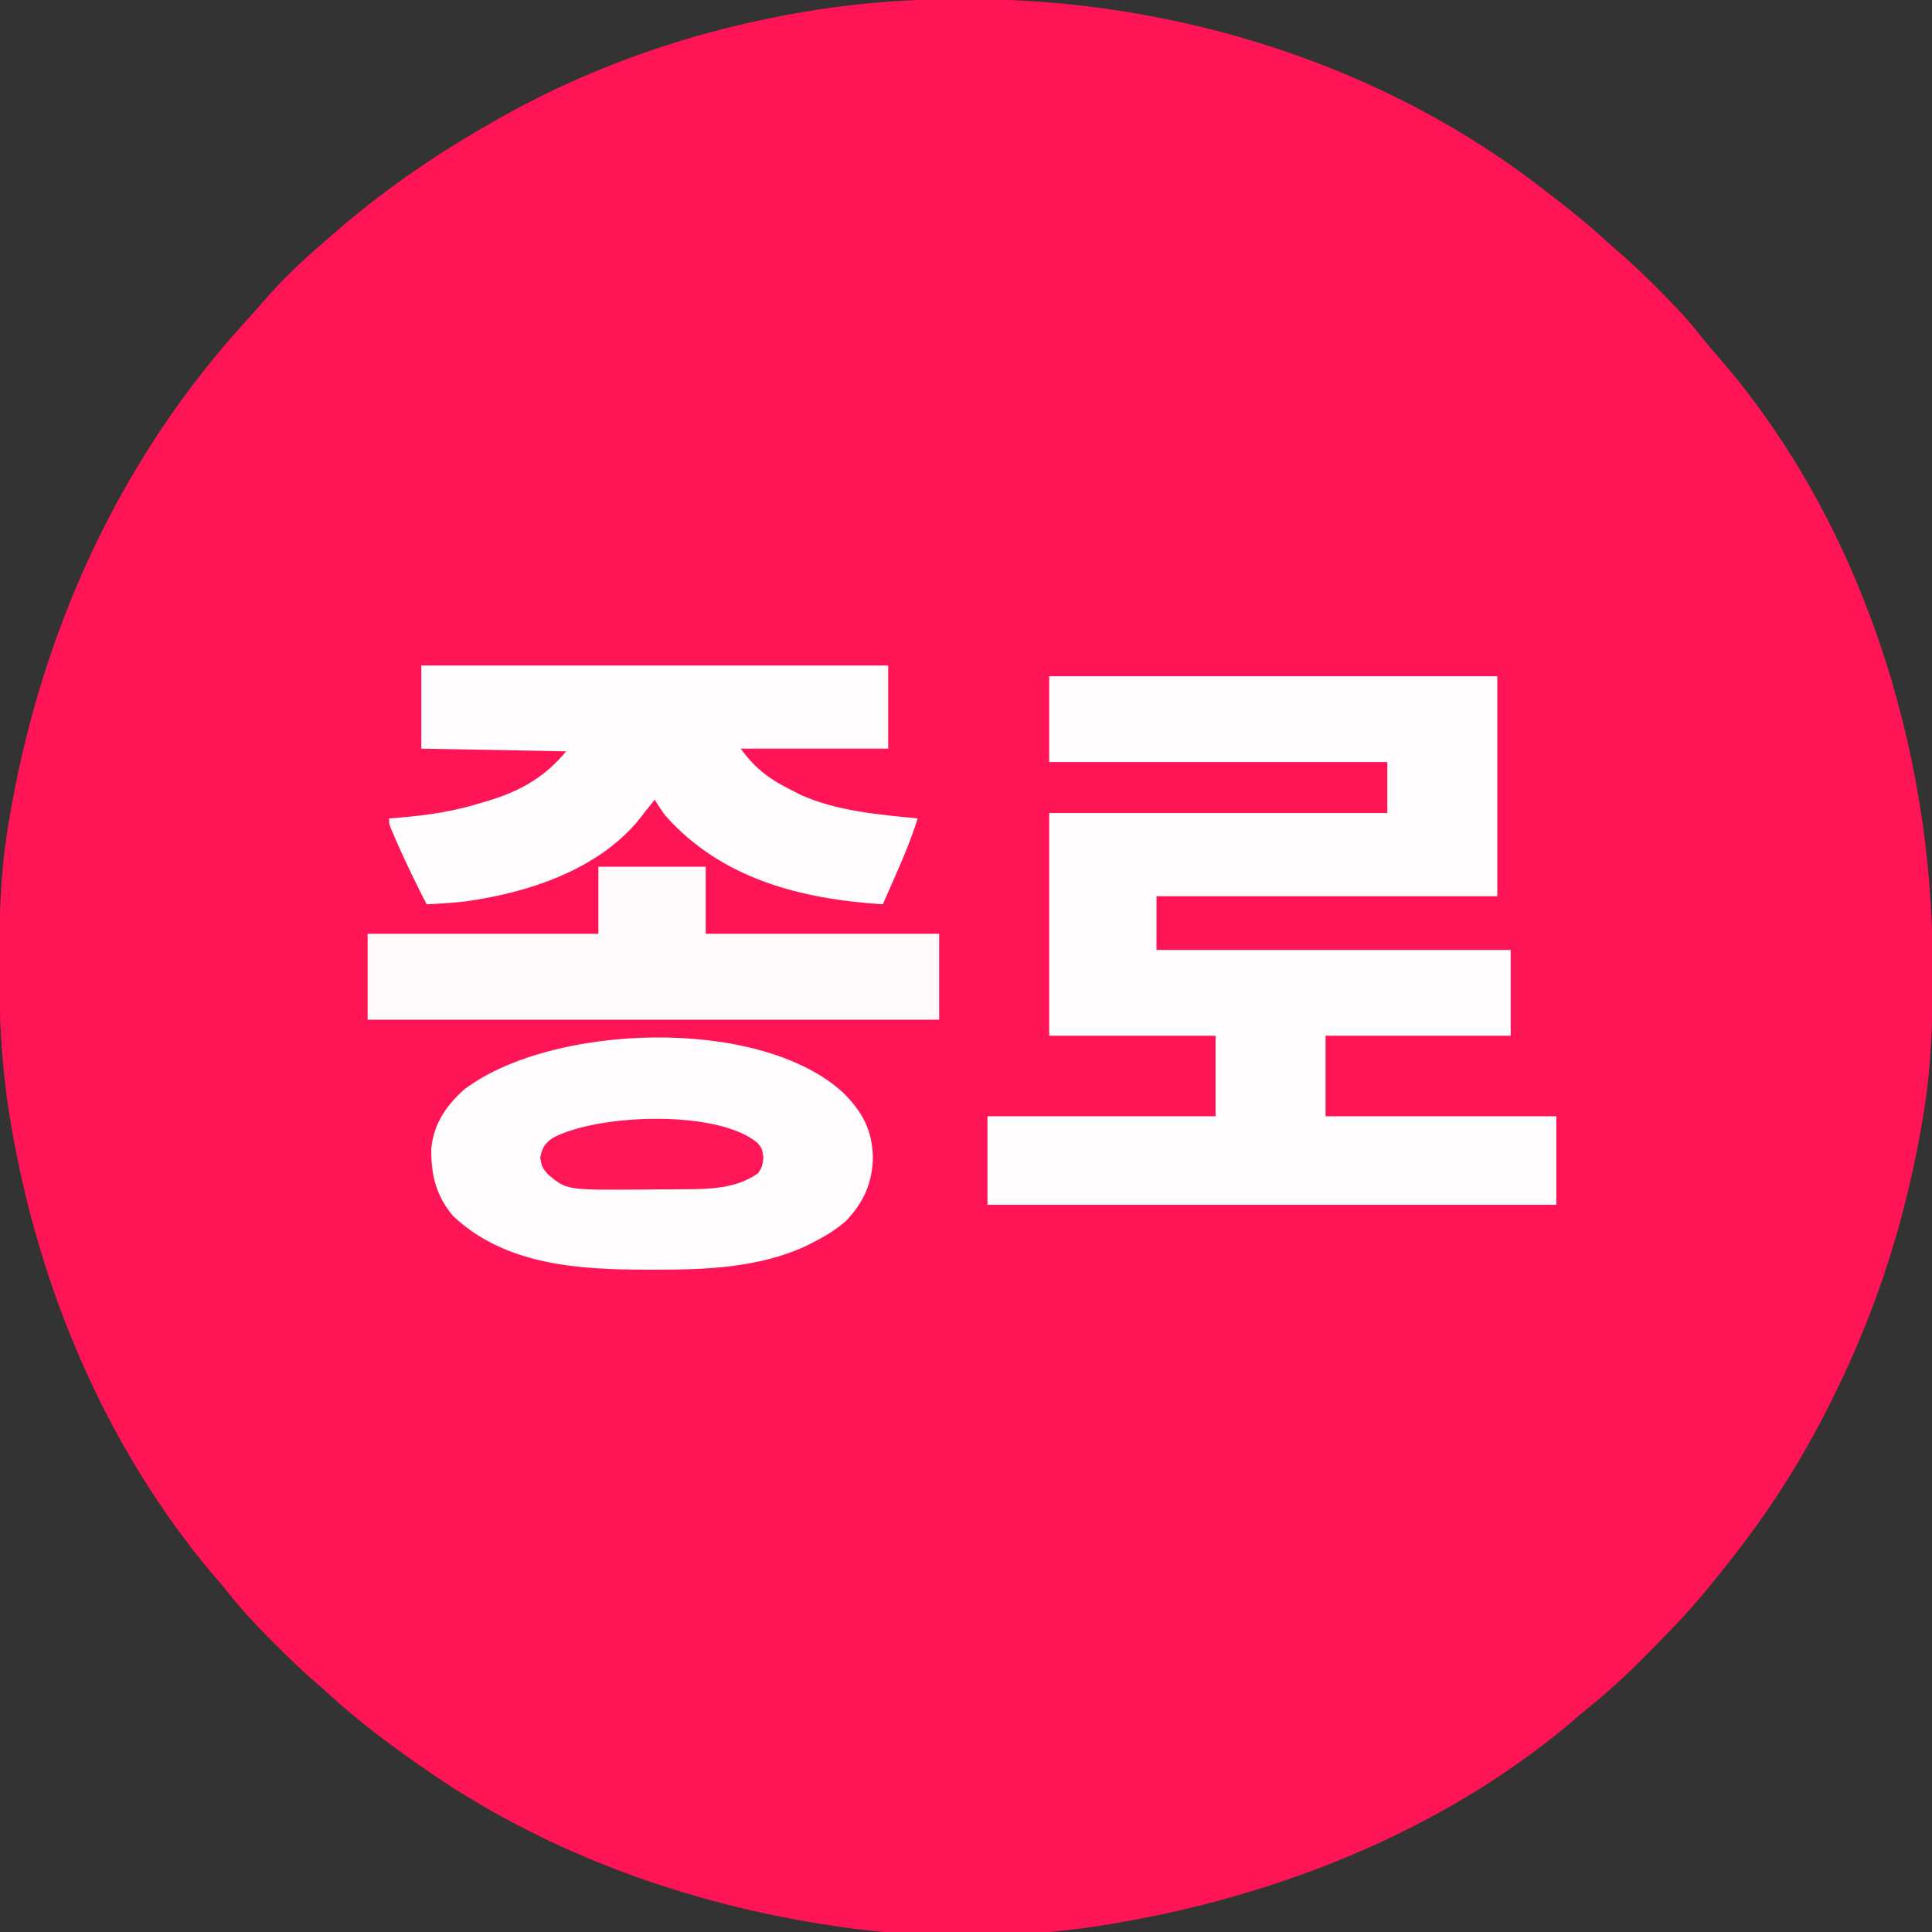
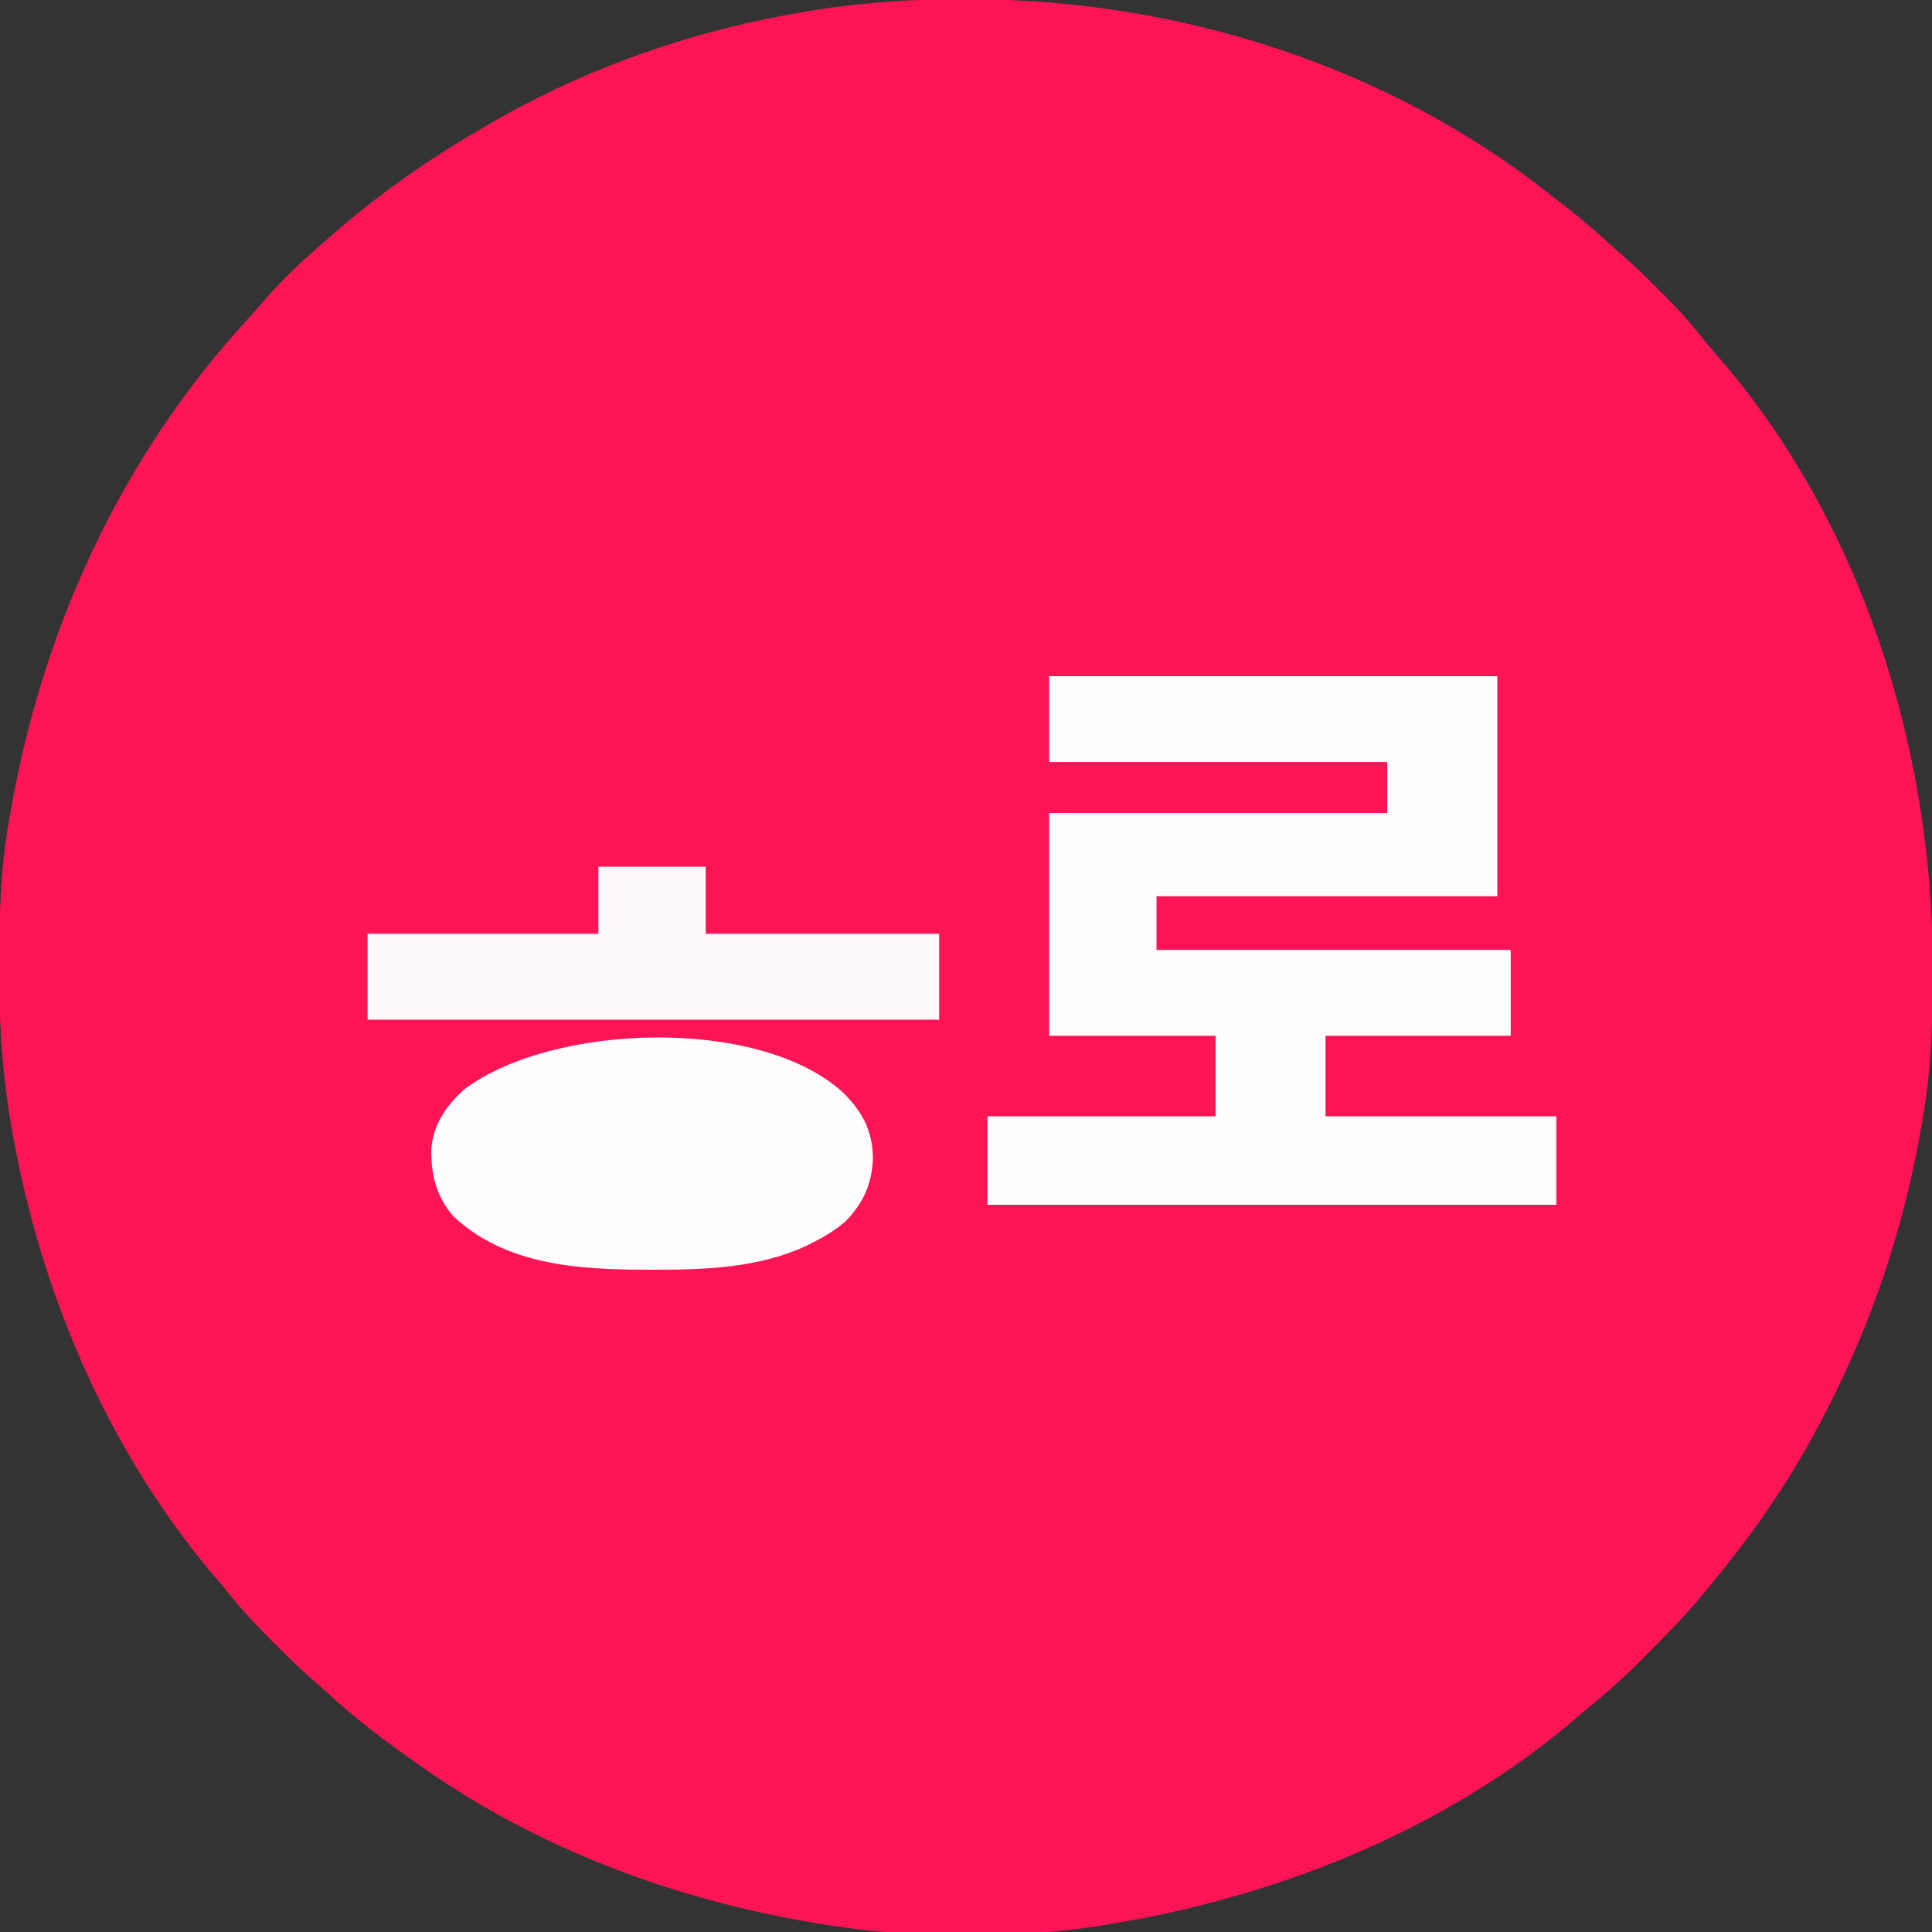
<svg xmlns="http://www.w3.org/2000/svg" version="1.1" width="720" height="720">
  <rect width="100%" height="100%" fill="#333333" stroke="none" />
  <path d="M0 0 C1.002 0.002 2.004 0.005 3.036 0.008 C79.337 0.299 157.258 24.642 217.5 72.312 C218.658 73.206 219.817 74.097 220.977 74.988 C227.201 79.793 233.243 84.708 239.023 90.047 C241.065 91.914 243.135 93.726 245.23 95.531 C249.812 99.531 254.14 103.76 258.438 108.062 C259.232 108.857 260.026 109.652 260.844 110.471 C265.68 115.358 270.225 120.287 274.453 125.711 C276.336 128.104 278.307 130.393 280.317 132.68 C334.164 194.373 360.707 279.045 360.75 359.875 C360.751 361.583 360.751 361.583 360.752 363.325 C360.736 380.502 360.297 397.328 357.5 414.312 C357.328 415.375 357.157 416.437 356.98 417.531 C351.064 453.057 340.4 486.994 324.5 519.312 C324.028 520.275 323.557 521.237 323.071 522.229 C312.847 542.901 300.741 562.177 286.5 580.312 C285.806 581.207 285.113 582.102 284.398 583.023 C282.465 585.482 280.49 587.9 278.5 590.312 C277.748 591.25 276.997 592.187 276.223 593.152 C269.295 601.624 261.651 609.377 253.938 617.125 C253.407 617.661 252.877 618.196 252.33 618.748 C245.388 625.744 238.225 632.172 230.5 638.312 C228.685 639.872 226.872 641.434 225.062 643 C176.784 683.18 115.954 707.148 54.5 717.312 C53.421 717.493 52.343 717.674 51.231 717.86 C17.583 723.195 -19.886 722.894 -53.5 717.312 C-54.582 717.136 -55.664 716.959 -56.779 716.776 C-108.158 708.125 -158.666 689.302 -201.5 659.312 C-202.039 658.938 -202.578 658.564 -203.133 658.178 C-214.939 649.96 -226.447 641.347 -237.023 631.578 C-239.043 629.73 -241.093 627.941 -243.168 626.156 C-248.126 621.827 -252.787 617.217 -257.438 612.562 C-258.325 611.674 -259.212 610.786 -260.126 609.871 C-266.005 603.937 -271.384 597.914 -276.5 591.312 C-278.06 589.498 -279.623 587.686 -281.188 585.875 C-320.321 538.866 -345.03 480.102 -355.25 420.125 C-355.548 418.382 -355.548 418.382 -355.853 416.604 C-358.856 398.026 -359.884 379.554 -359.812 360.75 C-359.81 359.699 -359.808 358.648 -359.805 357.566 C-359.744 340.972 -359.222 324.716 -356.5 308.312 C-356.388 307.637 -356.277 306.962 -356.161 306.266 C-344.473 236.24 -315.13 171.316 -266.832 118.863 C-264.865 116.712 -262.954 114.53 -261.062 112.312 C-254.15 104.373 -246.515 97.123 -238.5 90.312 C-237.485 89.423 -236.47 88.532 -235.457 87.641 C-217.85 72.229 -198.764 58.982 -178.5 47.312 C-177.335 46.636 -177.335 46.636 -176.147 45.946 C-139.969 25.071 -99.982 11.313 -58.812 4.562 C-57.603 4.364 -56.393 4.165 -55.147 3.96 C-36.792 1.105 -18.566 -0.074 0 0 Z " fill="#FF1455" transform="translate(359.5,-0.312)" />
  <path d="M0 0 C55.11 0 110.22 0 167 0 C167 27.06 167 54.12 167 82 C125.09 82 83.18 82 40 82 C40 88.6 40 95.2 40 102 C83.56 102 127.12 102 172 102 C172 112.56 172 123.12 172 134 C149.23 134 126.46 134 103 134 C103 143.9 103 153.8 103 164 C131.38 164 159.76 164 189 164 C189 174.89 189 185.78 189 197 C119.04 197 49.08 197 -23 197 C-23 186.11 -23 175.22 -23 164 C5.05 164 33.1 164 62 164 C62 154.1 62 144.2 62 134 C41.54 134 21.08 134 0 134 C0 106.61 0 79.22 0 51 C41.58 51 83.16 51 126 51 C126 44.73 126 38.46 126 32 C84.42 32 42.84 32 0 32 C0 21.44 0 10.88 0 0 Z " fill="#FFFDFD" transform="translate(391,252)" />
-   <path d="M0 0 C57.42 0 114.84 0 174 0 C174 10.23 174 20.46 174 31 C155.85 31 137.7 31 119 31 C125.228 39.304 130.168 42.579 139 47 C139.813 47.413 140.627 47.825 141.465 48.25 C154.814 54.256 170.582 55.597 185 57 C182.726 64.246 179.883 71.121 176.812 78.062 C176.349 79.119 175.886 80.175 175.408 81.264 C174.276 83.844 173.14 86.423 172 89 C141.598 87.055 111.94 79.59 91 56 C89.513 54.043 88.25 52.12 87 50 C86.464 50.681 85.927 51.361 85.375 52.062 C84.591 53.032 83.808 54.001 83 55 C82.622 55.508 82.245 56.016 81.855 56.539 C66.552 76.05 39.71 84.784 16 88 C11.343 88.485 6.678 88.788 2 89 C-1.854 81.504 -5.543 73.966 -8.938 66.25 C-9.244 65.559 -9.55 64.868 -9.865 64.156 C-12 59.248 -12 59.248 -12 57 C-10.095 56.853 -10.095 56.853 -8.152 56.703 C2.661 55.794 12.627 54.304 23 51 C24.789 50.461 24.789 50.461 26.613 49.91 C37.935 46.235 46.35 41.179 54 32 C36.18 31.67 18.36 31.34 0 31 C0 20.77 0 10.54 0 0 Z " fill="#FFFDFE" transform="translate(157,248)" />
  <path d="M0 0 C7.182 7.059 11.024 13.941 11.312 24.125 C11.171 33.693 7.886 41.143 1.258 48.004 C-2.516 51.34 -6.509 53.748 -11 56 C-11.859 56.441 -12.717 56.882 -13.602 57.336 C-31.227 65.528 -51.409 66.216 -70.5 66.188 C-71.304 66.187 -72.109 66.186 -72.937 66.185 C-98.32 66.12 -125.589 64.606 -145.125 46.184 C-151.488 38.774 -153.397 30.683 -153.27 21.16 C-152.482 11.922 -147.767 5.098 -141 -1 C-108.633 -25.481 -31.484 -28.488 0 0 Z " fill="#FFFCFD" transform="translate(314,407)" />
  <path d="M0 0 C13.2 0 26.4 0 40 0 C40 8.25 40 16.5 40 25 C68.71 25 97.42 25 127 25 C127 35.56 127 46.12 127 57 C56.71 57 -13.58 57 -86 57 C-86 46.44 -86 35.88 -86 25 C-57.62 25 -29.24 25 0 25 C0 16.75 0 8.5 0 0 Z " fill="#FFFBFC" transform="translate(223,323)" />
-   <path d="M0 0 C1.715 2.082 1.715 2.082 2.215 5.582 C1.715 9.082 1.715 9.082 0.215 11.332 C-8.091 17.146 -17.93 17.235 -27.727 17.285 C-29.055 17.294 -29.055 17.294 -30.409 17.302 C-32.276 17.312 -34.142 17.318 -36.009 17.322 C-38.816 17.332 -41.621 17.363 -44.428 17.395 C-71.129 17.559 -71.129 17.559 -78.147 11.688 C-80.285 9.082 -80.285 9.082 -80.973 5.582 C-80.244 1.871 -79.381 0.314 -76.27 -1.855 C-59.54 -10.813 -14.868 -12.479 0 0 Z " fill="#FF1656" transform="translate(282.285,425.918)" />
</svg>